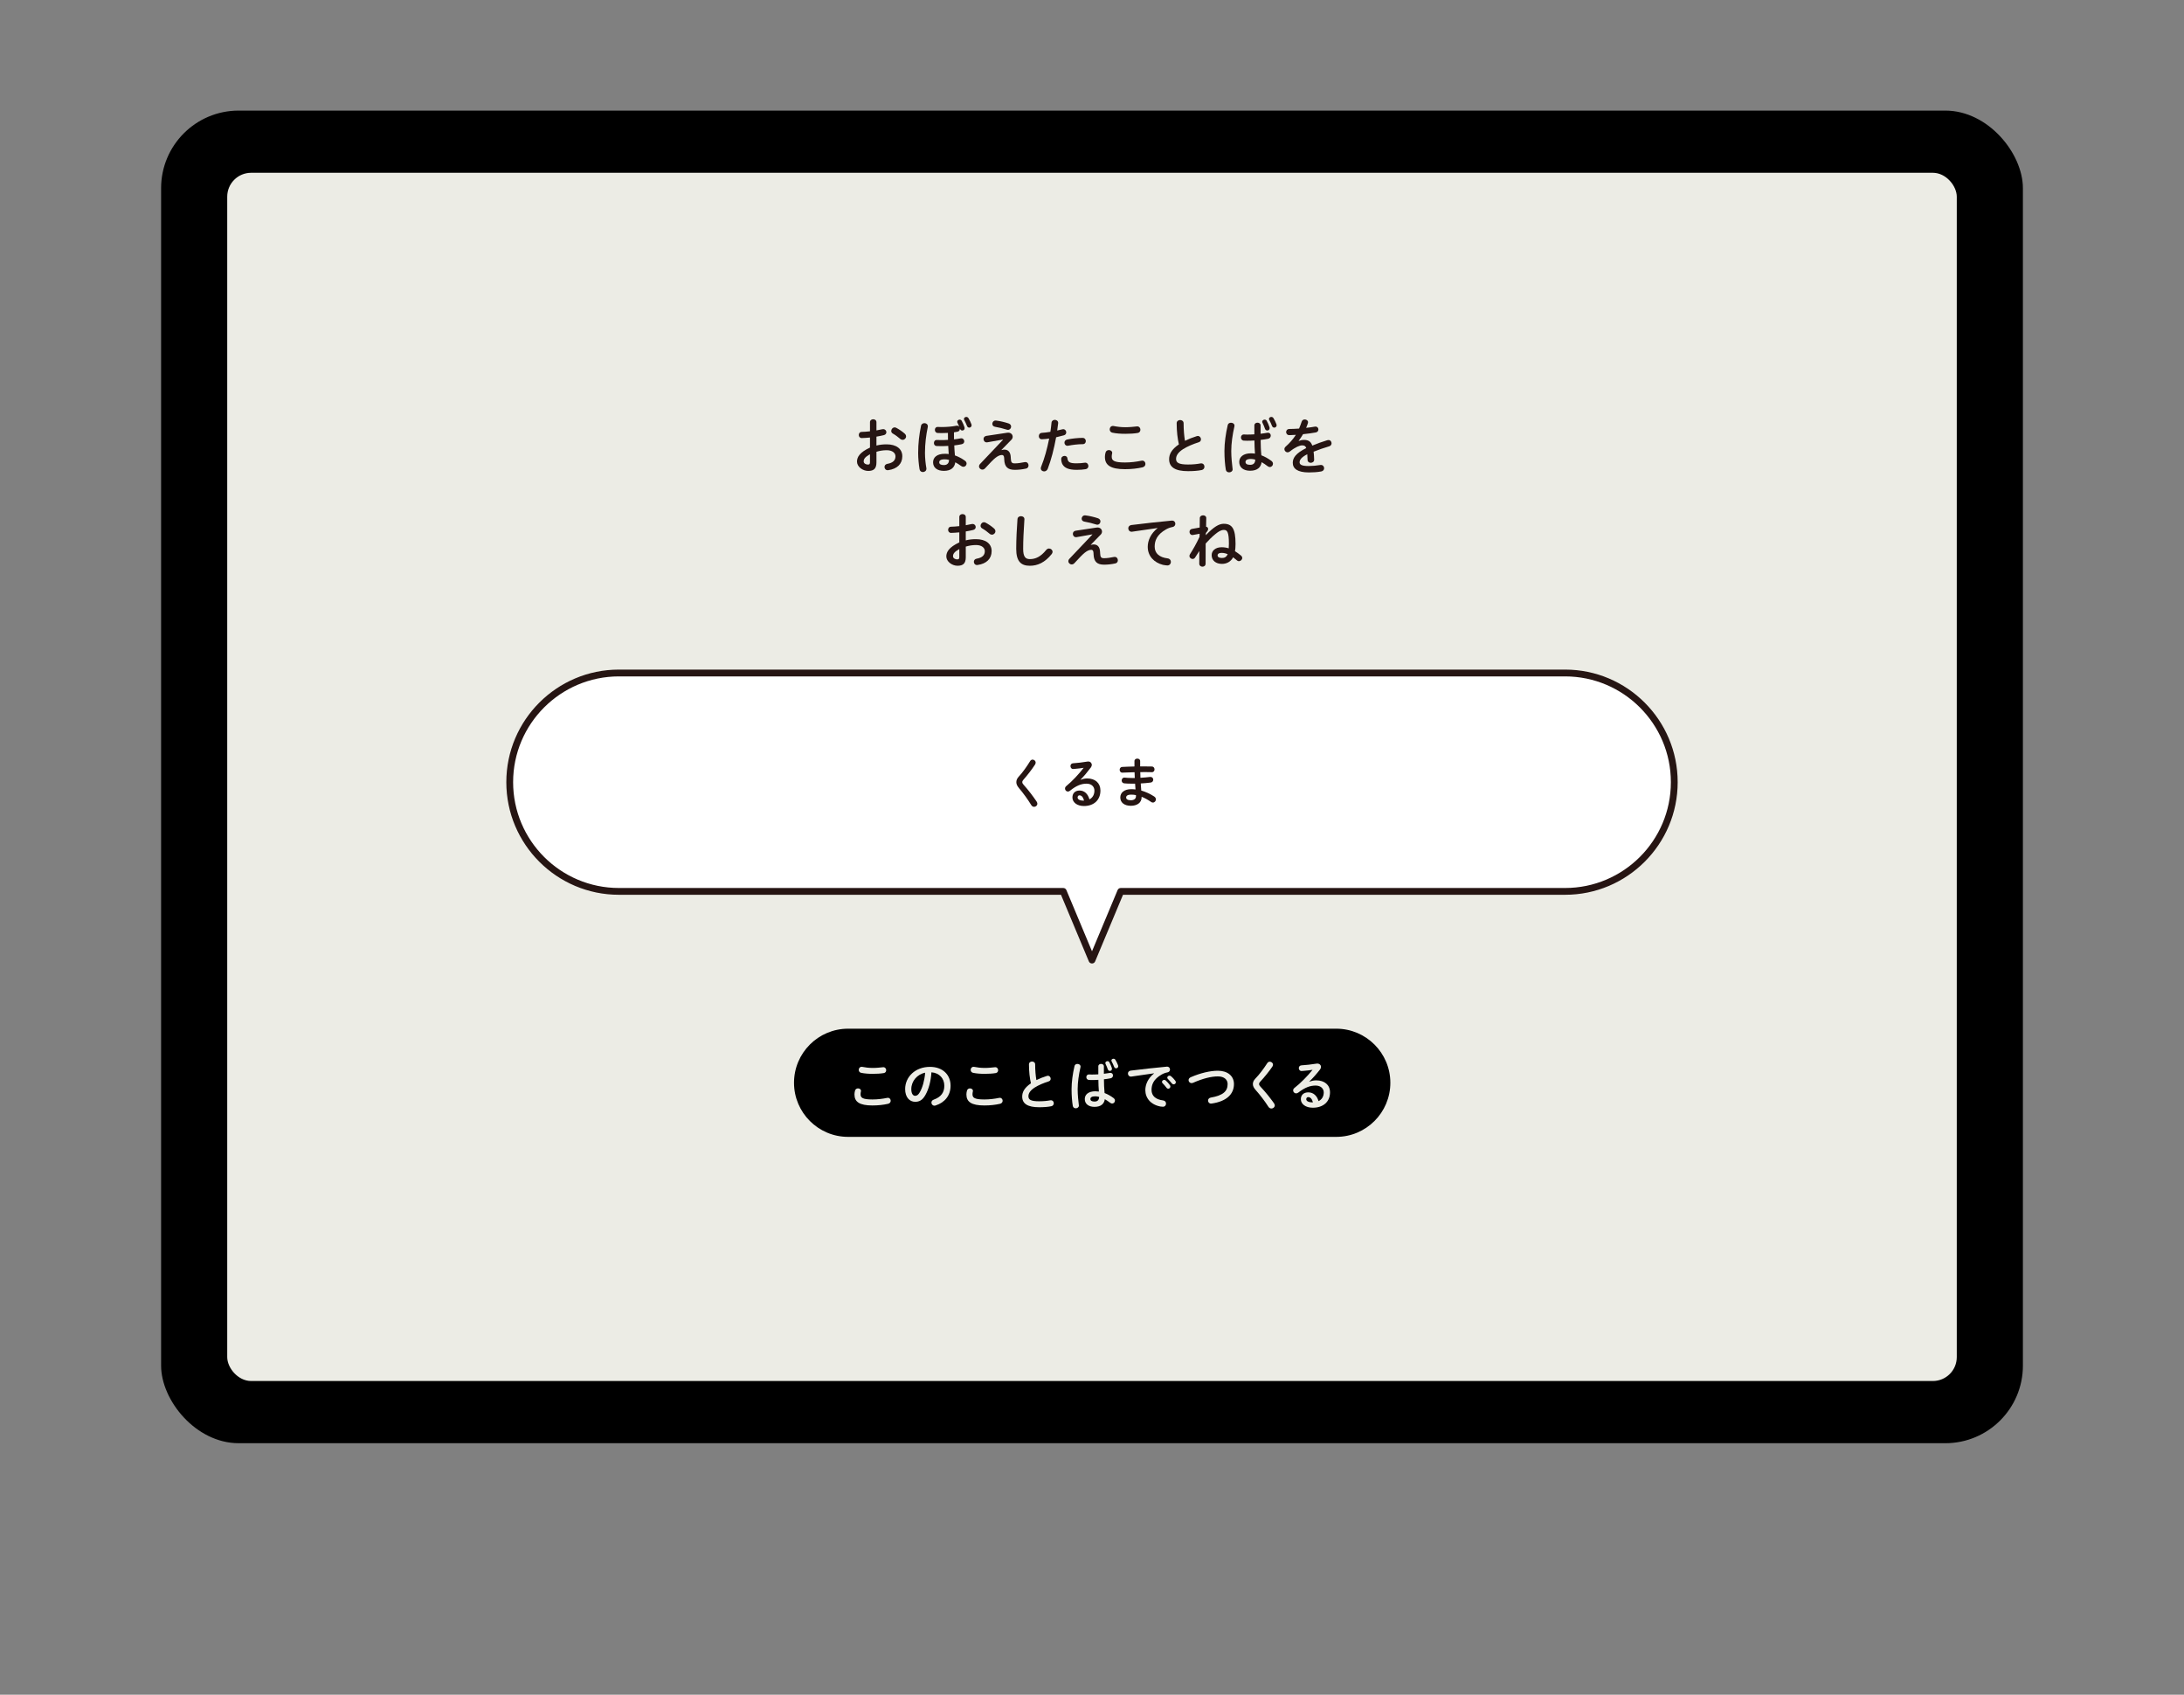
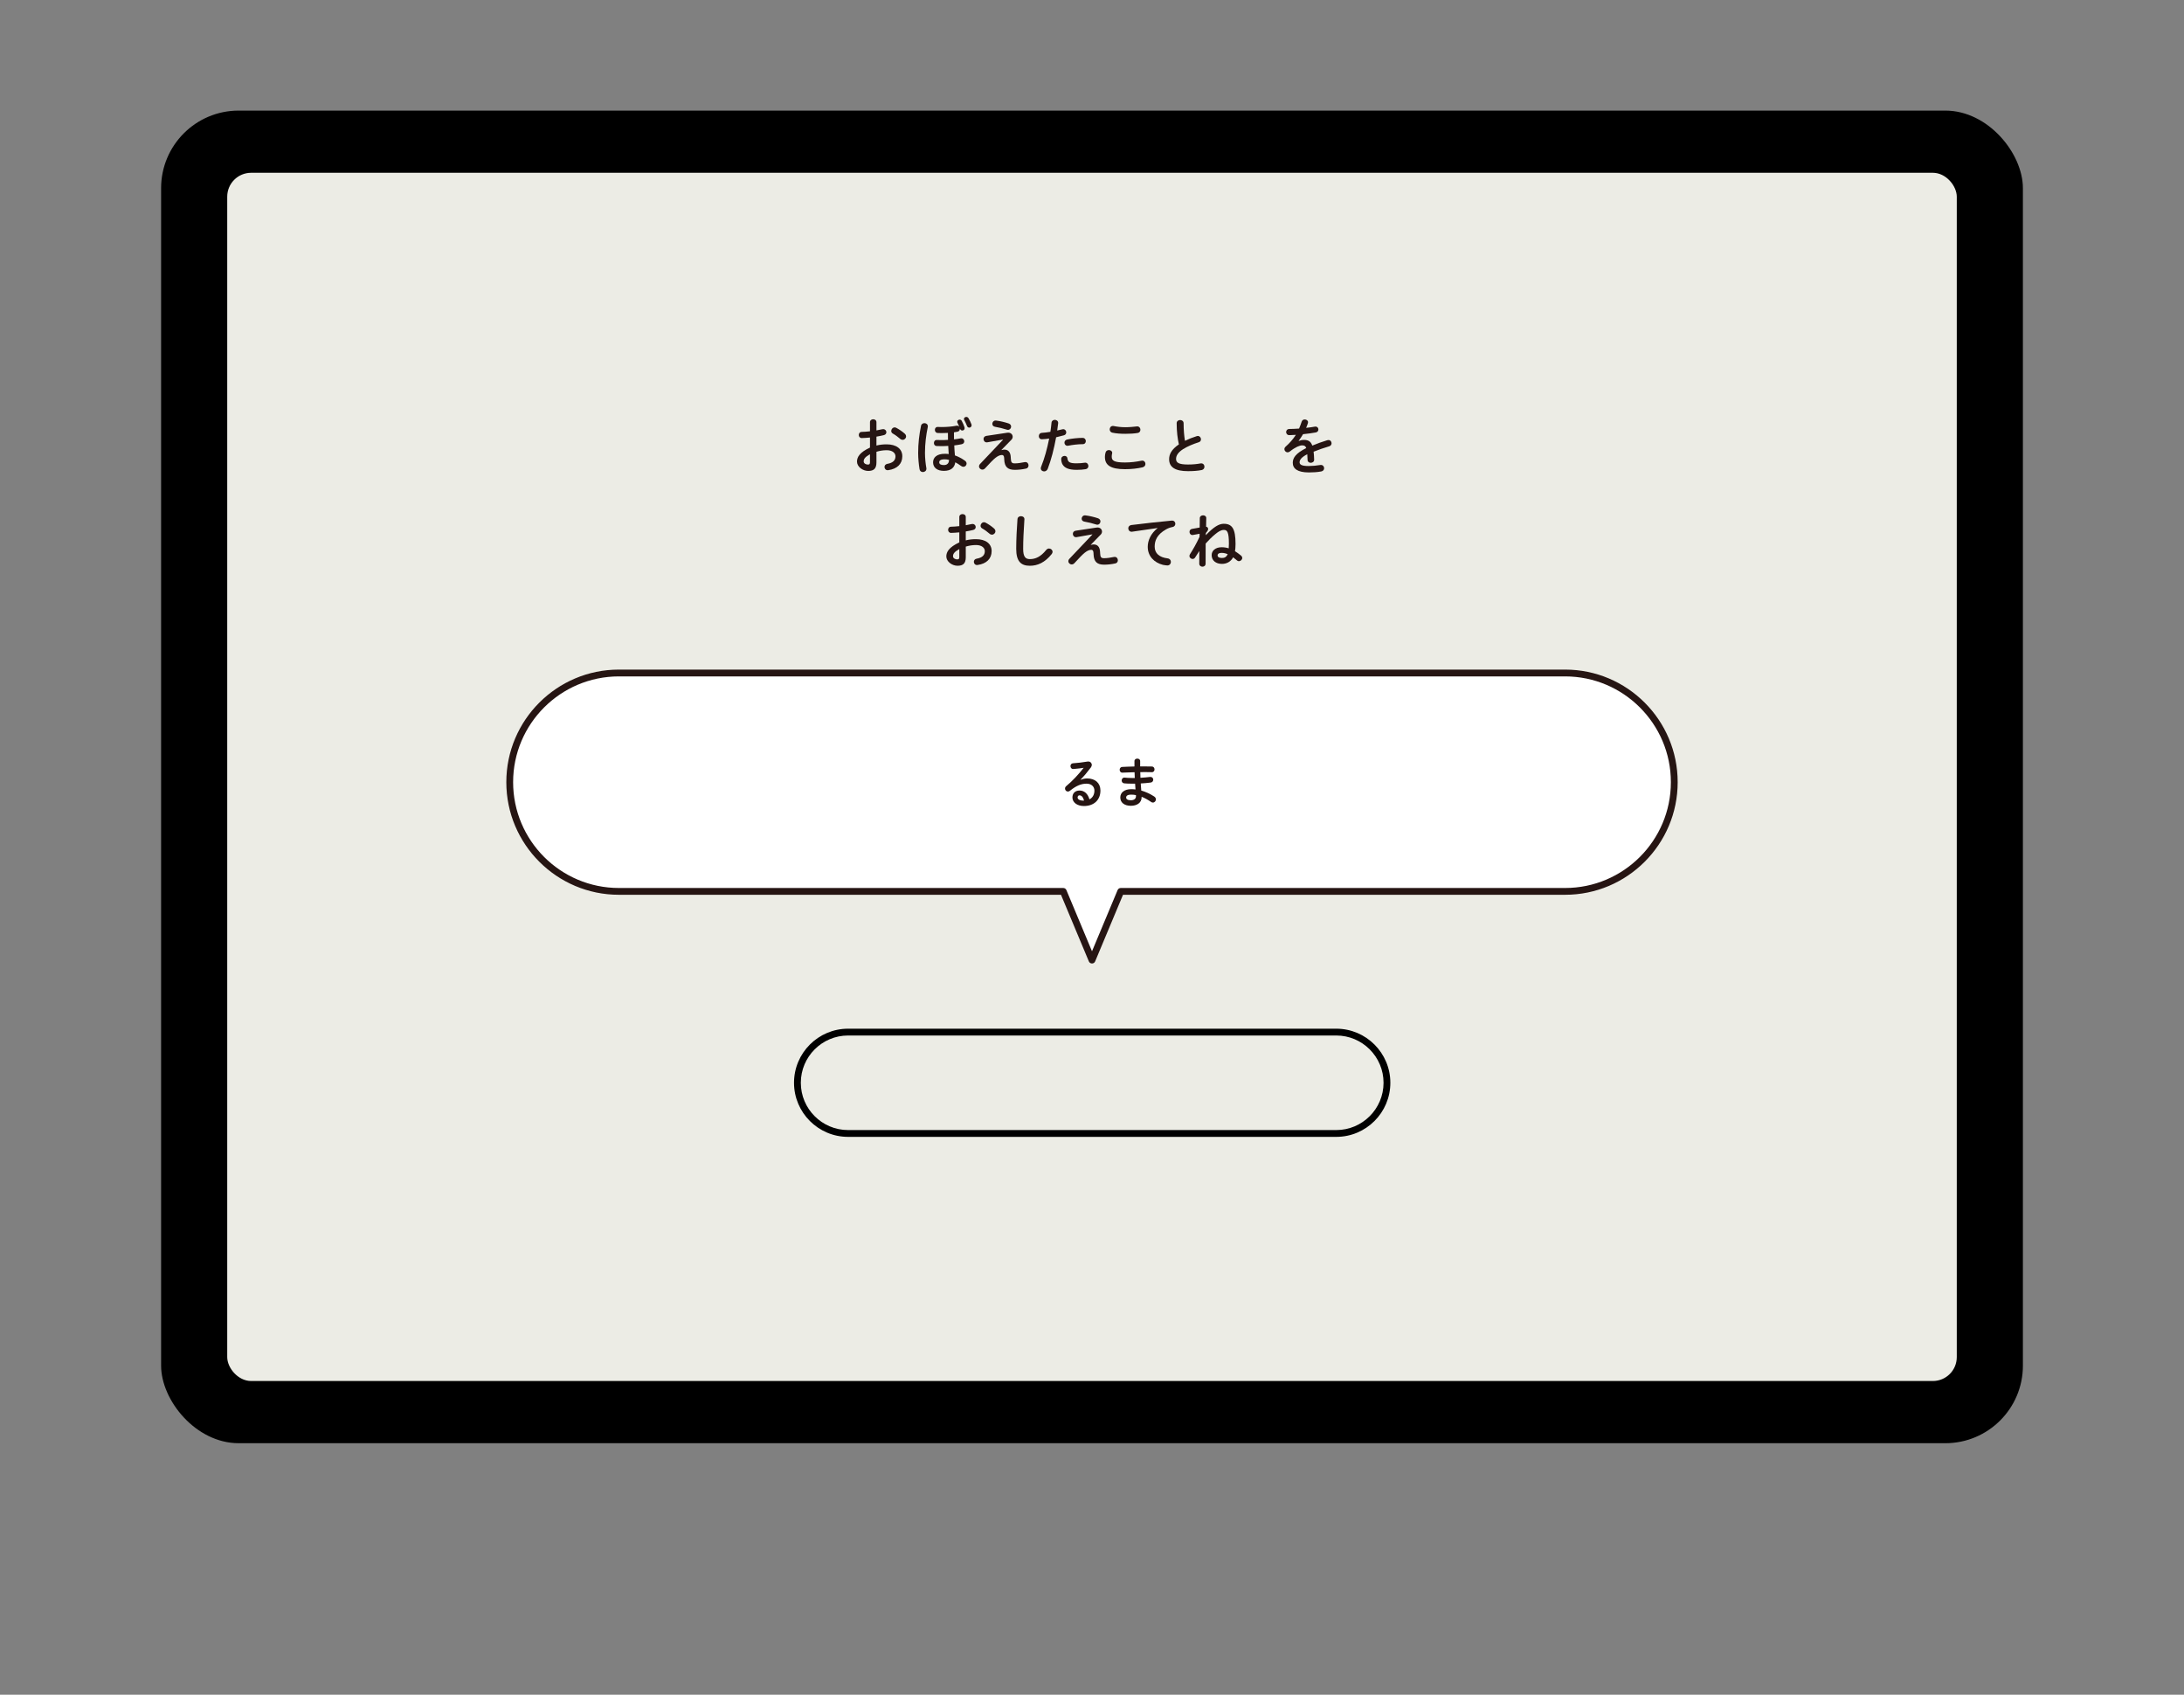
<svg xmlns="http://www.w3.org/2000/svg" id="b" width="348" height="270" viewBox="0 0 348 270">
  <rect x="0" y="0" width="348" height="270" fill="#808080" stroke="none" />
  <defs>
    <style>.d{fill:none;}.e{fill:#261513;}.f{fill:#ecece5;}.g{fill:#fff;}</style>
  </defs>
  <g id="c">
    <rect class="d" width="348" height="270" />
    <rect x="25.67" y="17.619" width="296.661" height="212.313" rx="12.362" ry="12.362" />
    <rect class="f" x="36.206" y="27.527" width="275.588" height="192.496" rx="3.81" ry="3.81" />
    <path class="g" d="M249.384,107.222H98.616c-9.608,0-17.397,7.789-17.397,17.397s7.789,17.397,17.397,17.397h70.804l4.58,10.947,4.58-10.947h70.804c9.608,0,17.397-7.789,17.397-17.397s-7.789-17.397-17.397-17.397Z" />
    <path class="e" d="M174,153.505c-.218,0-.416-.131-.5-.333l-4.441-10.615h-70.443c-9.892,0-17.939-8.047-17.939-17.939s8.047-17.939,17.939-17.939h150.768c9.892,0,17.939,8.047,17.939,17.939s-8.047,17.939-17.939,17.939h-70.443l-4.441,10.615c-.084.202-.281.333-.5.333ZM98.616,107.764c-9.294,0-16.855,7.561-16.855,16.855s7.561,16.855,16.855,16.855h70.804c.218,0,.416.131.5.333l4.08,9.752,4.08-9.752c.084-.202.281-.333.5-.333h70.804c9.294,0,16.855-7.561,16.855-16.855s-7.561-16.855-16.855-16.855H98.616Z" />
    <path class="e" d="M139.653,70.984c.515-.134,1.049-.191,1.631-.191,1.526,0,2.49.706,2.49,1.898,0,1.231-.83,2.013-2.223,2.213-.038.01-.067.01-.105.01-.324,0-.506-.258-.506-.515,0-.22.134-.439.439-.496.935-.162,1.307-.582,1.307-1.202,0-.525-.487-.973-1.393-.973-.591,0-1.135.095-1.64.248v1.698c0,.992-.429,1.355-1.316,1.355-.858,0-1.784-.658-1.784-1.488,0-.696.401-1.459,2.07-2.232v-1.602c-.477.048-.935.076-1.316.086-.305,0-.467-.239-.467-.487,0-.248.153-.496.467-.496.382-.01.84-.038,1.316-.095v-1.45c0-.315.258-.467.515-.467.258,0,.515.153.515.467v1.307c.324-.057.639-.115.906-.181.057-.019.114-.019.172-.019.315,0,.505.239.505.486,0,.2-.124.401-.4.467-.353.086-.754.172-1.183.239v1.421ZM138.623,72.367c-.83.467-1.002.782-1.002,1.154,0,.305.344.505.696.496.277,0,.305-.181.305-.42v-1.23ZM144.155,69.085c.162.143.22.305.22.448,0,.296-.258.544-.553.544-.124,0-.267-.048-.391-.162-.324-.286-.792-.63-1.154-.83-.191-.105-.267-.267-.267-.429,0-.277.239-.563.544-.563.086,0,.172.019.257.067.439.229.973.591,1.345.925Z" />
    <path class="e" d="M147.301,67.416c.277,0,.544.181.544.505,0,.029,0,.067-.01.105-.267,1.278-.448,2.633-.448,4.13,0,.811.095,1.736.219,2.413.01.038.01.076.01.105,0,.343-.286.534-.563.534-.248,0-.477-.143-.534-.458-.124-.763-.219-1.745-.219-2.566,0-1.555.162-2.919.458-4.349.057-.286.315-.42.544-.42ZM152.004,69.028c0,.324,0,.649.01.973.381-.048.744-.095,1.059-.162.038-.01.067-.01.105-.01.286,0,.467.248.467.486,0,.2-.124.401-.41.458-.362.076-.773.143-1.183.191.019.534.057,1.068.105,1.593.515.181,1.049.448,1.593.839.191.134.267.305.267.467,0,.267-.229.506-.505.506-.124,0-.248-.038-.372-.134-.324-.239-.63-.429-.925-.582-.105.792-.63,1.364-1.812,1.364-1.068,0-1.726-.506-1.726-1.364,0-.792.63-1.355,1.87-1.355.2,0,.41.01.62.038-.029-.429-.057-.858-.076-1.297-.401.029-.782.038-1.116.038-.315,0-.515,0-.754-.019-.277-.019-.41-.248-.41-.477,0-.248.153-.496.467-.486.21.01.382.019.668.019.334,0,.715-.01,1.107-.038-.01-.343-.01-.696-.01-1.049v-.057c-.353.019-.715.029-1.059.029-.2,0-.344,0-.601-.019-.286-.029-.42-.267-.42-.496,0-.239.143-.467.439-.467.191,0,.391.019.582.019.858,0,1.688-.067,2.413-.21.029-.01.067-.01.095-.01.153,0,.286.076.363.181-.095-.22-.191-.458-.296-.658-.029-.057-.038-.105-.038-.153,0-.191.2-.334.391-.334.124,0,.248.057.324.191.172.315.343.696.448,1.03.019.057.019.105.019.153,0,.229-.181.363-.372.363-.153,0-.286-.086-.363-.267l-.019-.048v.048c0,.2-.115.4-.381.458-.181.038-.363.067-.563.095v.152ZM151.222,73.273c-.248-.067-.477-.095-.677-.095-.677,0-.887.2-.887.477,0,.296.257.439.744.439.477,0,.801-.239.82-.82ZM153.597,66.739c0-.181.181-.315.372-.315.124,0,.257.057.343.191.172.276.362.668.467.963.029.067.038.124.038.181,0,.229-.191.372-.372.372-.143,0-.286-.076-.362-.267-.115-.305-.277-.658-.448-.973-.029-.057-.038-.105-.038-.152Z" />
    <path class="e" d="M160.511,68.942c.048-.01.095-.01.143-.01.439,0,.706.315.706.649,0,.162-.057.324-.191.467l-1.593,1.631.019.029c.153-.048.296-.076.429-.076.62,0,.992.381,1.03,1.211l.01.2c.029.601.143.782.62.782.486,0,1.03-.086,1.536-.191.057-.01.105-.019.162-.019.324,0,.505.267.505.534,0,.229-.124.448-.391.505-.649.143-1.259.2-1.793.2-1.107,0-1.641-.448-1.688-1.65l-.01-.22c-.019-.353-.143-.496-.353-.496-.286,0-.62.124-1.04.458-.344.277-.878.82-1.65,1.669-.134.143-.277.2-.429.2-.286,0-.534-.229-.534-.505,0-.134.048-.277.181-.41l3.644-3.844-.01-.029-2.49.439c-.038.01-.076.01-.105.01-.315,0-.505-.267-.505-.525,0-.229.134-.458.448-.506l3.348-.505ZM160.721,67.464c.267.095.391.296.391.496,0,.267-.2.525-.496.525-.067,0-.134-.01-.21-.038-.553-.181-1.269-.353-1.841-.448-.315-.048-.448-.258-.448-.477,0-.258.2-.525.534-.525.029,0,.067,0,.095.01.63.076,1.412.267,1.975.458Z" />
    <path class="e" d="M166.004,69.982c-.315,0-.477-.239-.477-.496,0-.258.162-.506.486-.525.382-.019.84-.076,1.355-.162.086-.525.124-.944.181-1.469.029-.296.277-.439.525-.439.267,0,.534.172.534.477v.057c-.048.458-.095.801-.153,1.164.267-.057.544-.124.82-.191.048-.01.095-.019.143-.019.296,0,.477.248.477.506,0,.2-.115.4-.372.467-.439.124-.858.229-1.24.315-.343,1.87-.801,3.634-1.335,5.017-.114.286-.353.42-.582.42-.267,0-.525-.191-.525-.486,0-.086.019-.172.057-.267.525-1.297.944-2.814,1.278-4.483-.391.057-.782.115-1.173.115ZM169.629,72.634c.219,0,.429.124.458.401.067.61.41.782,1.45.782.487,0,.897-.038,1.278-.095.029-.01.076-.01.105-.01.324,0,.506.277.506.534,0,.229-.143.458-.439.505-.41.067-.887.105-1.431.105-1.335,0-1.927-.344-2.232-.83-.153-.238-.229-.62-.229-.887,0-.324.267-.505.534-.505ZM172.5,69.763c.343,0,.515.258.515.515,0,.248-.162.486-.486.486-.763,0-1.65.115-2.327.248-.038.01-.086.01-.115.01-.296,0-.477-.239-.477-.496,0-.219.134-.439.439-.505.744-.153,1.688-.258,2.451-.258Z" />
    <path class="e" d="M176.056,72.805c0-.229.038-.496.105-.715.076-.267.305-.382.534-.382.267,0,.525.162.525.439,0,.038-.01.086-.019.134-.038.143-.057.334-.057.477,0,.601.324.925,2.108.925.925,0,1.812-.115,2.604-.277.057-.01.105-.019.153-.019.315,0,.506.258.506.525,0,.229-.143.468-.467.544-.84.191-1.765.296-2.795.296-2.299,0-3.195-.649-3.195-1.946ZM179.309,68.065c.696,0,1.335-.076,1.803-.124.029,0,.057-.01.086-.01.334,0,.515.267.515.534,0,.229-.134.467-.429.515-.572.095-1.24.134-1.965.134-.735,0-1.469-.048-2.079-.181-.286-.057-.42-.296-.42-.525,0-.276.181-.544.506-.544.038,0,.086,0,.124.01.506.105,1.154.191,1.86.191Z" />
    <path class="e" d="M187.491,67.435c0-.343.277-.515.553-.515s.553.172.553.515c0,1.068.086,2.022.219,2.795.582-.286,1.23-.544,1.879-.744.057-.019.114-.029.172-.029.296,0,.496.267.496.534,0,.2-.105.391-.353.467-.849.267-1.803.658-2.509,1.106-.82.534-1.106,1.059-1.106,1.545,0,.591.391.897,1.908.897.763,0,1.44-.067,1.975-.172.048-.01.086-.01.124-.01.334,0,.515.258.515.525,0,.239-.134.467-.429.534-.649.134-1.383.181-2.194.181-2.003,0-3.005-.61-3.005-1.898,0-.782.362-1.555,1.555-2.366-.21-.916-.353-2.051-.353-3.367Z" />
-     <path class="e" d="M196.151,67.35c.277,0,.553.162.553.467,0,.029,0,.067-.01.105-.305,1.326-.505,2.719-.505,3.939,0,1.059.124,2.07.21,2.833,0,.029.01.057.01.086,0,.296-.286.477-.553.477-.248,0-.487-.134-.534-.429-.134-.792-.219-1.831-.219-2.976,0-1.278.2-2.738.525-4.13.057-.258.286-.372.525-.372ZM200.863,69.105c.372-.038.725-.095,1.049-.153.048-.01.086-.01.124-.01.296,0,.448.219.448.458,0,.219-.134.448-.42.505-.372.076-.782.134-1.192.181.01.82.029,1.641.115,2.452.525.2,1.068.496,1.593.887.181.134.257.305.257.467,0,.267-.219.515-.505.515-.115,0-.239-.048-.362-.143-.315-.248-.639-.458-.944-.63-.105.792-.649,1.364-1.831,1.364-1.068,0-1.736-.534-1.736-1.393,0-.792.639-1.383,1.879-1.383.2,0,.41.019.63.048-.057-.696-.076-1.393-.086-2.089-.41.029-.811.038-1.183.038-.191,0-.362,0-.525-.019-.296-.029-.439-.267-.439-.505,0-.239.153-.477.458-.477.172,0,.334.019.505.019.372,0,.763-.01,1.173-.038v-1.421c0-.296.248-.439.496-.439s.496.143.496.439v1.326ZM200.014,73.225c-.248-.067-.477-.105-.677-.105-.668,0-.877.21-.877.486,0,.296.257.448.734.448.487,0,.811-.229.82-.83ZM201.121,67.187c0-.191.2-.334.391-.334.124,0,.248.057.324.191.172.315.343.696.448,1.03.019.057.019.105.019.153,0,.229-.181.363-.372.363-.153,0-.296-.086-.362-.267-.105-.315-.258-.677-.41-.983-.029-.057-.038-.105-.038-.153ZM202.199,66.739c0-.181.181-.315.372-.315.124,0,.257.057.343.191.172.276.362.668.467.963.029.067.038.124.038.181,0,.229-.191.372-.372.372-.143,0-.286-.076-.363-.267-.114-.305-.276-.658-.448-.973-.029-.057-.038-.105-.038-.152Z" />
    <path class="e" d="M206.947,70.249c.248-.095.525-.162.82-.162.658,0,1.087.2,1.335.906.744-.315,1.545-.601,2.385-.858.067-.019.134-.029.191-.029.315,0,.496.257.496.515,0,.2-.115.41-.382.486-.83.248-1.679.534-2.48.859.048.353.067.773.086,1.269.01.324-.267.496-.544.496-.248,0-.496-.143-.505-.439-.01-.362-.029-.668-.048-.925-.992.506-1.221.935-1.221,1.288,0,.372.344.591,1.44.591.601,0,1.23-.057,1.85-.162.038-.01.076-.01.105-.01.324,0,.515.257.515.525,0,.229-.153.458-.477.515-.62.115-1.326.153-1.955.153-1.803,0-2.566-.601-2.566-1.536,0-.763.448-1.497,2.146-2.346-.124-.353-.324-.429-.668-.429-.353,0-1.049.258-1.955.983-.115.086-.229.124-.343.124-.277,0-.515-.238-.515-.505,0-.143.067-.286.219-.42.601-.525,1.145-1.145,1.612-1.86-.372.029-.715.038-1.03.048-.344.01-.525-.248-.525-.496,0-.238.172-.486.525-.486.448,0,.982-.029,1.536-.067.162-.382.305-.754.42-1.107.076-.238.276-.343.486-.343.267,0,.525.172.525.439,0,.048,0,.095-.019.143-.086.267-.181.515-.286.754.496-.048.973-.115,1.383-.191.038-.01.076-.01.115-.01.296,0,.458.229.458.458,0,.21-.134.429-.42.477-.601.105-1.316.21-2.022.276-.239.391-.477.754-.706,1.059l.019.019Z" />
    <path class="e" d="M153.887,86.091c.515-.134,1.049-.191,1.631-.191,1.526,0,2.49.706,2.49,1.898,0,1.231-.83,2.013-2.223,2.213-.038.01-.067.01-.105.01-.324,0-.505-.258-.505-.515,0-.22.134-.439.439-.496.935-.162,1.307-.582,1.307-1.202,0-.525-.487-.973-1.393-.973-.591,0-1.135.095-1.641.248v1.698c0,.992-.429,1.355-1.316,1.355-.859,0-1.784-.658-1.784-1.488,0-.696.401-1.459,2.07-2.232v-1.602c-.477.048-.935.076-1.316.086-.305,0-.467-.239-.467-.487,0-.248.153-.496.467-.496.382-.01.84-.038,1.316-.095v-1.45c0-.315.258-.467.515-.467.258,0,.515.153.515.467v1.307c.324-.057.639-.115.906-.181.057-.019.114-.019.172-.019.315,0,.505.239.505.486,0,.2-.124.401-.401.467-.353.086-.753.172-1.183.239v1.421ZM152.857,87.474c-.83.467-1.002.782-1.002,1.154,0,.305.344.505.696.496.277,0,.305-.181.305-.42v-1.23ZM158.389,84.193c.162.143.22.305.22.448,0,.296-.258.544-.553.544-.124,0-.267-.048-.391-.162-.324-.286-.792-.63-1.154-.83-.191-.105-.267-.267-.267-.429,0-.277.239-.563.544-.563.086,0,.172.019.257.067.439.229.973.591,1.345.925Z" />
    <path class="e" d="M162.127,82.715c.019-.324.286-.477.553-.477.286,0,.553.162.553.477,0,.105-.019.353-.029.458-.095,1.412-.172,2.871-.172,4.283,0,1.278.391,1.622,1.068,1.622.887,0,1.717-.363,2.594-1.45.134-.172.305-.238.458-.238.296,0,.563.229.563.525,0,.115-.038.229-.134.353-1.087,1.354-2.242,1.87-3.482,1.87-1.421,0-2.175-.706-2.175-2.69,0-1.517.095-3.329.2-4.731Z" />
    <path class="e" d="M174.745,84.05c.048-.01.095-.01.143-.01.439,0,.706.315.706.649,0,.162-.057.324-.191.467l-1.593,1.631.019.029c.153-.048.296-.076.429-.076.62,0,.992.381,1.03,1.211l.01.2c.029.601.143.782.62.782.486,0,1.03-.086,1.536-.191.057-.01.105-.019.162-.019.324,0,.505.267.505.534,0,.229-.124.448-.391.505-.649.143-1.259.2-1.793.2-1.107,0-1.641-.448-1.688-1.65l-.01-.22c-.019-.353-.143-.496-.353-.496-.286,0-.62.124-1.04.458-.344.277-.878.82-1.65,1.669-.134.143-.277.2-.429.2-.286,0-.534-.229-.534-.505,0-.134.048-.277.181-.41l3.644-3.844-.01-.029-2.49.439c-.038.01-.076.01-.105.01-.315,0-.505-.267-.505-.525,0-.229.134-.458.448-.506l3.348-.505ZM174.955,82.572c.267.095.391.296.391.496,0,.267-.2.525-.496.525-.067,0-.134-.01-.21-.038-.553-.181-1.269-.353-1.841-.448-.315-.048-.448-.258-.448-.477,0-.258.2-.525.534-.525.029,0,.067,0,.095.01.63.076,1.412.267,1.975.458Z" />
    <path class="e" d="M184.445,84.126c-1.145.153-2.661.382-4.035.582-.038.01-.067.01-.095.01-.344,0-.534-.277-.534-.544,0-.248.153-.477.496-.525,1.984-.248,4.445-.525,6.429-.706h.057c.334,0,.515.248.515.505,0,.229-.143.458-.439.515-.334.057-.696.181-1.049.382-1.488.849-1.803,1.841-1.803,2.747,0,1.059.735,1.707,2.07,1.87.353.048.515.305.515.563,0,.286-.21.563-.563.563-.143,0-.534-.057-.706-.095-1.412-.353-2.423-1.402-2.423-2.871,0-1.001.487-2.127,1.564-2.976v-.019Z" />
    <path class="e" d="M192.131,85.271c1.25-1.316,2.099-1.822,2.852-1.822,1.345,0,1.889.782,1.889,3.214,0,.496-.038.84-.086,1.154.305.191.62.429.935.677.153.124.219.267.219.401,0,.277-.267.515-.534.515-.105,0-.2-.038-.296-.115-.2-.172-.41-.343-.62-.505-.391.715-1.04,1.049-1.784,1.049-.944,0-1.641-.515-1.641-1.393,0-.668.553-1.259,1.603-1.259.372,0,.754.057,1.116.172.019-.191.029-.429.029-.735,0-1.841-.257-2.213-.82-2.194-.496.01-.925.334-1.307.639-.572.458-1.078.982-1.574,1.526l-.01,3.205c0,.324-.248.486-.505.486-.248,0-.505-.162-.505-.486l.01-2.013-.668,1.03c-.105.172-.257.239-.41.239-.248,0-.496-.21-.496-.477,0-.095.029-.191.095-.296.477-.735,1.021-1.698,1.507-2.738l.019-.506-1.049.191c-.038.01-.067.01-.105.01-.296,0-.458-.258-.458-.496,0-.219.124-.429.391-.477l1.23-.219.019-1.498c0-.296.267-.448.525-.448.257,0,.515.153.505.448l-.029,1.364c.248.038.324.219.324.353,0,.172-.048.296-.353.649l-.019.353ZM195.632,88.304c-.305-.143-.639-.22-.992-.22-.439,0-.639.181-.63.391.01.362.4.42.696.42.401.01.687-.134.925-.591Z" />
-     <path class="e" d="M164.531,121.02c.246,0,.491.198.491.482,0,.095-.033.198-.098.309-.5.774-1.228,1.711-1.859,2.425-.131.146-.172.241-.172.378,0,.146.066.249.197.404.729.808,1.466,1.772,2.08,2.675.082.129.123.249.123.352,0,.293-.254.499-.516.499-.172,0-.336-.086-.458-.284-.524-.86-1.277-1.909-1.941-2.683-.295-.353-.434-.645-.434-.954,0-.284.09-.576.385-.894.631-.671,1.31-1.651,1.818-2.477.098-.163.246-.232.385-.232Z" />
    <path class="e" d="M172.191,124.236c.344-.146.712-.215,1.04-.215,1.277,0,2.113.731,2.113,1.926,0,1.505-1.032,2.468-2.629,2.468-1.122,0-1.834-.602-1.834-1.367,0-.645.409-1.101,1.138-1.101.786,0,1.335.55,1.572,1.41.508-.258.794-.757.794-1.401,0-.611-.459-1.101-1.245-1.101-.827,0-1.629.301-2.637,1.118-.115.095-.237.138-.344.138-.254,0-.458-.224-.458-.473,0-.138.057-.284.205-.404.95-.774,2.006-1.918,2.768-2.907-.401.069-.933.129-1.343.163-.033,0-.246.026-.352.026-.262,0-.409-.232-.409-.464,0-.215.131-.43.401-.447.663-.034,1.531-.146,2.318-.275.041-.008.074-.008.115-.008.336,0,.565.249.565.542,0,.129-.049.266-.147.404-.483.654-1.106,1.402-1.646,1.944l.017.026ZM172.731,127.556c-.139-.55-.385-.843-.729-.843-.172,0-.295.146-.295.336,0,.284.311.507.958.507h.065Z" />
    <path class="e" d="M181.677,122.104h.524c.475,0,.925.008,1.343.017.278.008.418.232.418.464,0,.224-.139.439-.418.439-.319-.008-.672-.017-1.04-.017-.262,0-.532.009-.811.009,0,.301.008.602.025.903.54-.034,1.065-.077,1.54-.138h.065c.287,0,.434.215.434.439,0,.206-.131.421-.401.456-.5.069-1.04.112-1.589.146.016.378.049.757.082,1.135.696.189,1.392.507,2.055.937.197.129.278.301.278.464,0,.267-.213.507-.483.507-.09,0-.18-.026-.278-.095-.5-.344-1.007-.628-1.515-.826v.06c0,.929-.77,1.376-1.72,1.376-1.04,0-1.679-.525-1.679-1.324,0-.748.59-1.324,1.761-1.324.221,0,.434.017.663.043-.025-.309-.057-.619-.066-.92h-.467c-.491,0-.991-.017-1.277-.052-.27-.035-.393-.249-.393-.456,0-.224.147-.456.409-.456h.057c.303.034.712.06,1.179.06h.442c-.016-.31-.025-.61-.033-.92-.696.017-1.376.043-1.949.069-.279.009-.426-.224-.426-.456,0-.224.131-.439.409-.456.573-.026,1.253-.06,1.949-.069v-.869c0-.258.229-.387.458-.387.221,0,.45.129.45.387v.851ZM181.005,126.868v-.189c-.254-.052-.492-.077-.737-.077-.639,0-.827.206-.827.464,0,.232.213.43.745.43.549,0,.819-.266.819-.628Z" />
-     <rect x="127.061" y="164.434" width="93.936" height="16.15" rx="8.075" ry="8.075" />
    <path d="M212.922,181.126h-77.786c-4.751,0-8.617-3.866-8.617-8.617s3.865-8.617,8.617-8.617h77.786c4.751,0,8.617,3.866,8.617,8.617s-3.865,8.617-8.617,8.617ZM135.136,164.976c-4.154,0-7.533,3.379-7.533,7.533s3.379,7.533,7.533,7.533h77.786c4.154,0,7.533-3.379,7.533-7.533s-3.379-7.533-7.533-7.533h-77.786Z" />
    <path class="f" d="M136.151,174.383c0-.205.034-.443.094-.639.068-.239.273-.341.477-.341.239,0,.469.145.469.392,0,.034-.009.077-.017.119-.034.128-.051.298-.051.426,0,.537.29.827,1.885.827.827,0,1.62-.102,2.328-.247.051-.008.094-.017.137-.017.281,0,.452.23.452.469,0,.205-.128.418-.418.486-.75.171-1.577.264-2.498.264-2.055,0-2.857-.58-2.857-1.739ZM139.059,170.145c.623,0,1.194-.068,1.611-.111.026,0,.051-.008.077-.008.298,0,.46.239.46.478,0,.204-.119.418-.384.46-.512.085-1.109.119-1.756.119-.657,0-1.313-.043-1.859-.162-.256-.051-.375-.264-.375-.469,0-.247.162-.486.452-.486.034,0,.077,0,.111.008.452.094,1.032.171,1.663.171Z" />
    <path class="f" d="M144.227,173.513c0-1.944,1.611-3.539,3.956-3.539,2.081,0,3.283,1.305,3.283,3.001,0,1.543-.913,2.677-2.379,3.146-.068.026-.136.034-.196.034-.29,0-.478-.239-.478-.486,0-.188.102-.375.358-.469,1.211-.435,1.697-1.168,1.697-2.226,0-1.117-.759-2.038-2.055-2.132-.085,1.415-.435,2.694-.964,3.624-.469.827-.972,1.074-1.629,1.074-.87,0-1.594-.699-1.594-2.029ZM145.207,173.513c0,.784.307,1.074.614,1.074.264,0,.495-.136.742-.571.435-.759.75-1.859.853-3.112-1.27.247-2.208,1.347-2.208,2.609Z" />
-     <path class="f" d="M153.988,174.383c0-.205.034-.443.094-.639.068-.239.273-.341.477-.341.239,0,.469.145.469.392,0,.034-.009.077-.017.119-.034.128-.051.298-.051.426,0,.537.29.827,1.885.827.827,0,1.62-.102,2.328-.247.051-.008.094-.017.137-.017.281,0,.452.23.452.469,0,.205-.128.418-.418.486-.75.171-1.577.264-2.498.264-2.055,0-2.857-.58-2.857-1.739ZM156.895,170.145c.623,0,1.194-.068,1.611-.111.026,0,.051-.008.077-.008.298,0,.46.239.46.478,0,.204-.119.418-.384.46-.512.085-1.109.119-1.756.119-.657,0-1.313-.043-1.859-.162-.256-.051-.375-.264-.375-.469,0-.247.162-.486.452-.486.034,0,.077,0,.111.008.452.094,1.032.171,1.663.171Z" />
    <path class="f" d="M163.955,169.582c0-.307.247-.46.494-.46s.494.153.494.46c0,.955.077,1.808.196,2.498.52-.256,1.1-.486,1.68-.665.051-.017.102-.026.153-.026.264,0,.443.239.443.478,0,.179-.094.349-.315.418-.759.239-1.612.588-2.242.989-.733.478-.989.946-.989,1.381,0,.529.349.801,1.705.801.682,0,1.288-.06,1.765-.153.043-.008.077-.008.111-.008.298,0,.46.23.46.469,0,.213-.119.418-.384.478-.58.119-1.236.162-1.961.162-1.791,0-2.686-.546-2.686-1.697,0-.699.324-1.39,1.39-2.114-.188-.819-.315-1.833-.315-3.01Z" />
    <path class="f" d="M171.682,169.506c.247,0,.495.145.495.418,0,.025,0,.059-.009.094-.273,1.185-.452,2.43-.452,3.521,0,.946.111,1.85.188,2.532,0,.026.008.051.008.077,0,.264-.256.426-.494.426-.222,0-.435-.119-.478-.384-.119-.708-.196-1.637-.196-2.66,0-1.143.179-2.447.469-3.692.051-.23.256-.333.469-.333ZM175.894,171.075c.333-.034.648-.085.938-.136.043-.008.077-.008.111-.008.264,0,.401.196.401.409,0,.196-.119.401-.375.452-.333.068-.699.119-1.066.162.009.733.026,1.467.102,2.191.469.179.955.443,1.424.793.162.119.23.273.23.418,0,.239-.196.46-.452.46-.102,0-.213-.043-.324-.128-.281-.222-.571-.409-.844-.563-.094.708-.58,1.219-1.637,1.219-.955,0-1.552-.477-1.552-1.245,0-.708.571-1.236,1.68-1.236.179,0,.367.017.563.043-.051-.623-.068-1.245-.077-1.867-.367.026-.725.034-1.057.034-.17,0-.324,0-.469-.017-.264-.026-.392-.239-.392-.452s.136-.426.409-.426c.153,0,.298.017.452.017.333,0,.682-.008,1.049-.034v-1.27c0-.264.222-.392.443-.392.222,0,.443.128.443.392v1.185ZM175.135,174.758c-.222-.06-.426-.094-.605-.094-.597,0-.784.188-.784.435,0,.264.23.401.657.401.435,0,.725-.204.733-.742ZM176.124,169.361c0-.171.179-.298.349-.298.111,0,.222.051.29.171.153.281.307.622.401.921.017.051.017.094.017.137,0,.204-.162.324-.333.324-.137,0-.264-.077-.324-.239-.094-.281-.23-.605-.367-.878-.026-.051-.034-.094-.034-.136ZM177.088,168.96c0-.162.162-.282.333-.282.111,0,.23.051.307.171.153.247.324.597.418.861.026.059.034.111.034.162,0,.205-.171.333-.333.333-.128,0-.256-.068-.324-.239-.102-.273-.247-.588-.401-.87-.026-.051-.034-.094-.034-.136Z" />
-     <path class="f" d="M183.896,170.998c-1.023.136-2.379.341-3.607.52-.034.008-.06.008-.085.008-.307,0-.477-.247-.477-.486,0-.222.136-.426.443-.469,1.774-.222,3.973-.469,5.747-.631h.051c.298,0,.46.222.46.452,0,.205-.128.409-.392.46-.298.051-.623.162-.938.341-1.33.759-1.611,1.646-1.611,2.456,0,.947.656,1.526,1.85,1.671.315.043.46.273.46.503,0,.256-.162.503-.503.503-.06,0-.239-.009-.384-.034-1.552-.29-2.413-1.347-2.413-2.618,0-.895.435-1.901,1.398-2.66v-.017ZM185.15,172.371c0-.17.17-.324.358-.324.077,0,.162.025.239.094.23.204.486.477.665.742.06.077.077.153.077.23,0,.188-.162.341-.341.341-.102,0-.205-.051-.282-.162-.205-.282-.435-.529-.631-.725-.06-.068-.085-.137-.085-.196ZM185.994,171.689c0-.171.162-.316.358-.316.085,0,.171.034.256.102.222.188.477.452.656.699.068.085.094.17.094.256,0,.188-.162.324-.341.324-.102,0-.213-.043-.298-.153-.196-.247-.435-.503-.631-.708-.068-.068-.094-.137-.094-.205Z" />
    <path class="f" d="M194.061,170.589c1.526,0,2.558.819,2.558,2.123,0,1.629-1.211,2.771-3.555,3.104-.034.008-.068.008-.102.008-.298,0-.469-.239-.469-.486,0-.205.136-.418.426-.469,1.995-.341,2.694-1.032,2.694-2.157,0-.656-.495-1.219-1.552-1.219-1.066,0-2.422.341-3.948,1.015-.085.034-.17.051-.247.051-.281,0-.478-.222-.478-.469,0-.179.102-.358.35-.469,1.535-.665,3.095-1.032,4.323-1.032Z" />
    <path class="f" d="M202.329,169.148c.256,0,.512.196.512.478,0,.094-.034.196-.102.307-.52.767-1.279,1.697-1.936,2.404-.137.145-.179.239-.179.375,0,.145.068.247.205.401.759.801,1.526,1.756,2.166,2.652.085.128.128.247.128.35,0,.29-.264.494-.537.494-.179,0-.35-.085-.478-.281-.546-.853-1.33-1.893-2.021-2.66-.307-.35-.452-.639-.452-.946,0-.281.094-.571.401-.887.656-.665,1.364-1.637,1.893-2.456.102-.162.256-.23.401-.23Z" />
    <path class="f" d="M208.642,172.337c.358-.145.742-.213,1.083-.213,1.33,0,2.2.725,2.2,1.91,0,1.492-1.074,2.447-2.737,2.447-1.168,0-1.91-.597-1.91-1.356,0-.639.426-1.091,1.185-1.091.819,0,1.39.546,1.637,1.398.529-.256.827-.75.827-1.39,0-.605-.477-1.091-1.296-1.091-.861,0-1.697.298-2.746,1.109-.119.094-.247.136-.358.136-.264,0-.477-.222-.477-.469,0-.137.06-.281.213-.401.989-.768,2.089-1.901,2.882-2.882-.418.068-.972.128-1.398.162-.034,0-.256.026-.367.026-.273,0-.427-.23-.427-.46,0-.213.137-.426.418-.443.691-.034,1.595-.145,2.413-.273.043-.008.077-.008.119-.008.349,0,.588.247.588.537,0,.128-.051.264-.153.401-.503.648-1.151,1.39-1.714,1.927l.017.026ZM209.205,175.628c-.145-.546-.401-.836-.759-.836-.179,0-.307.145-.307.333,0,.281.324.503.997.503h.068Z" />
  </g>
</svg>